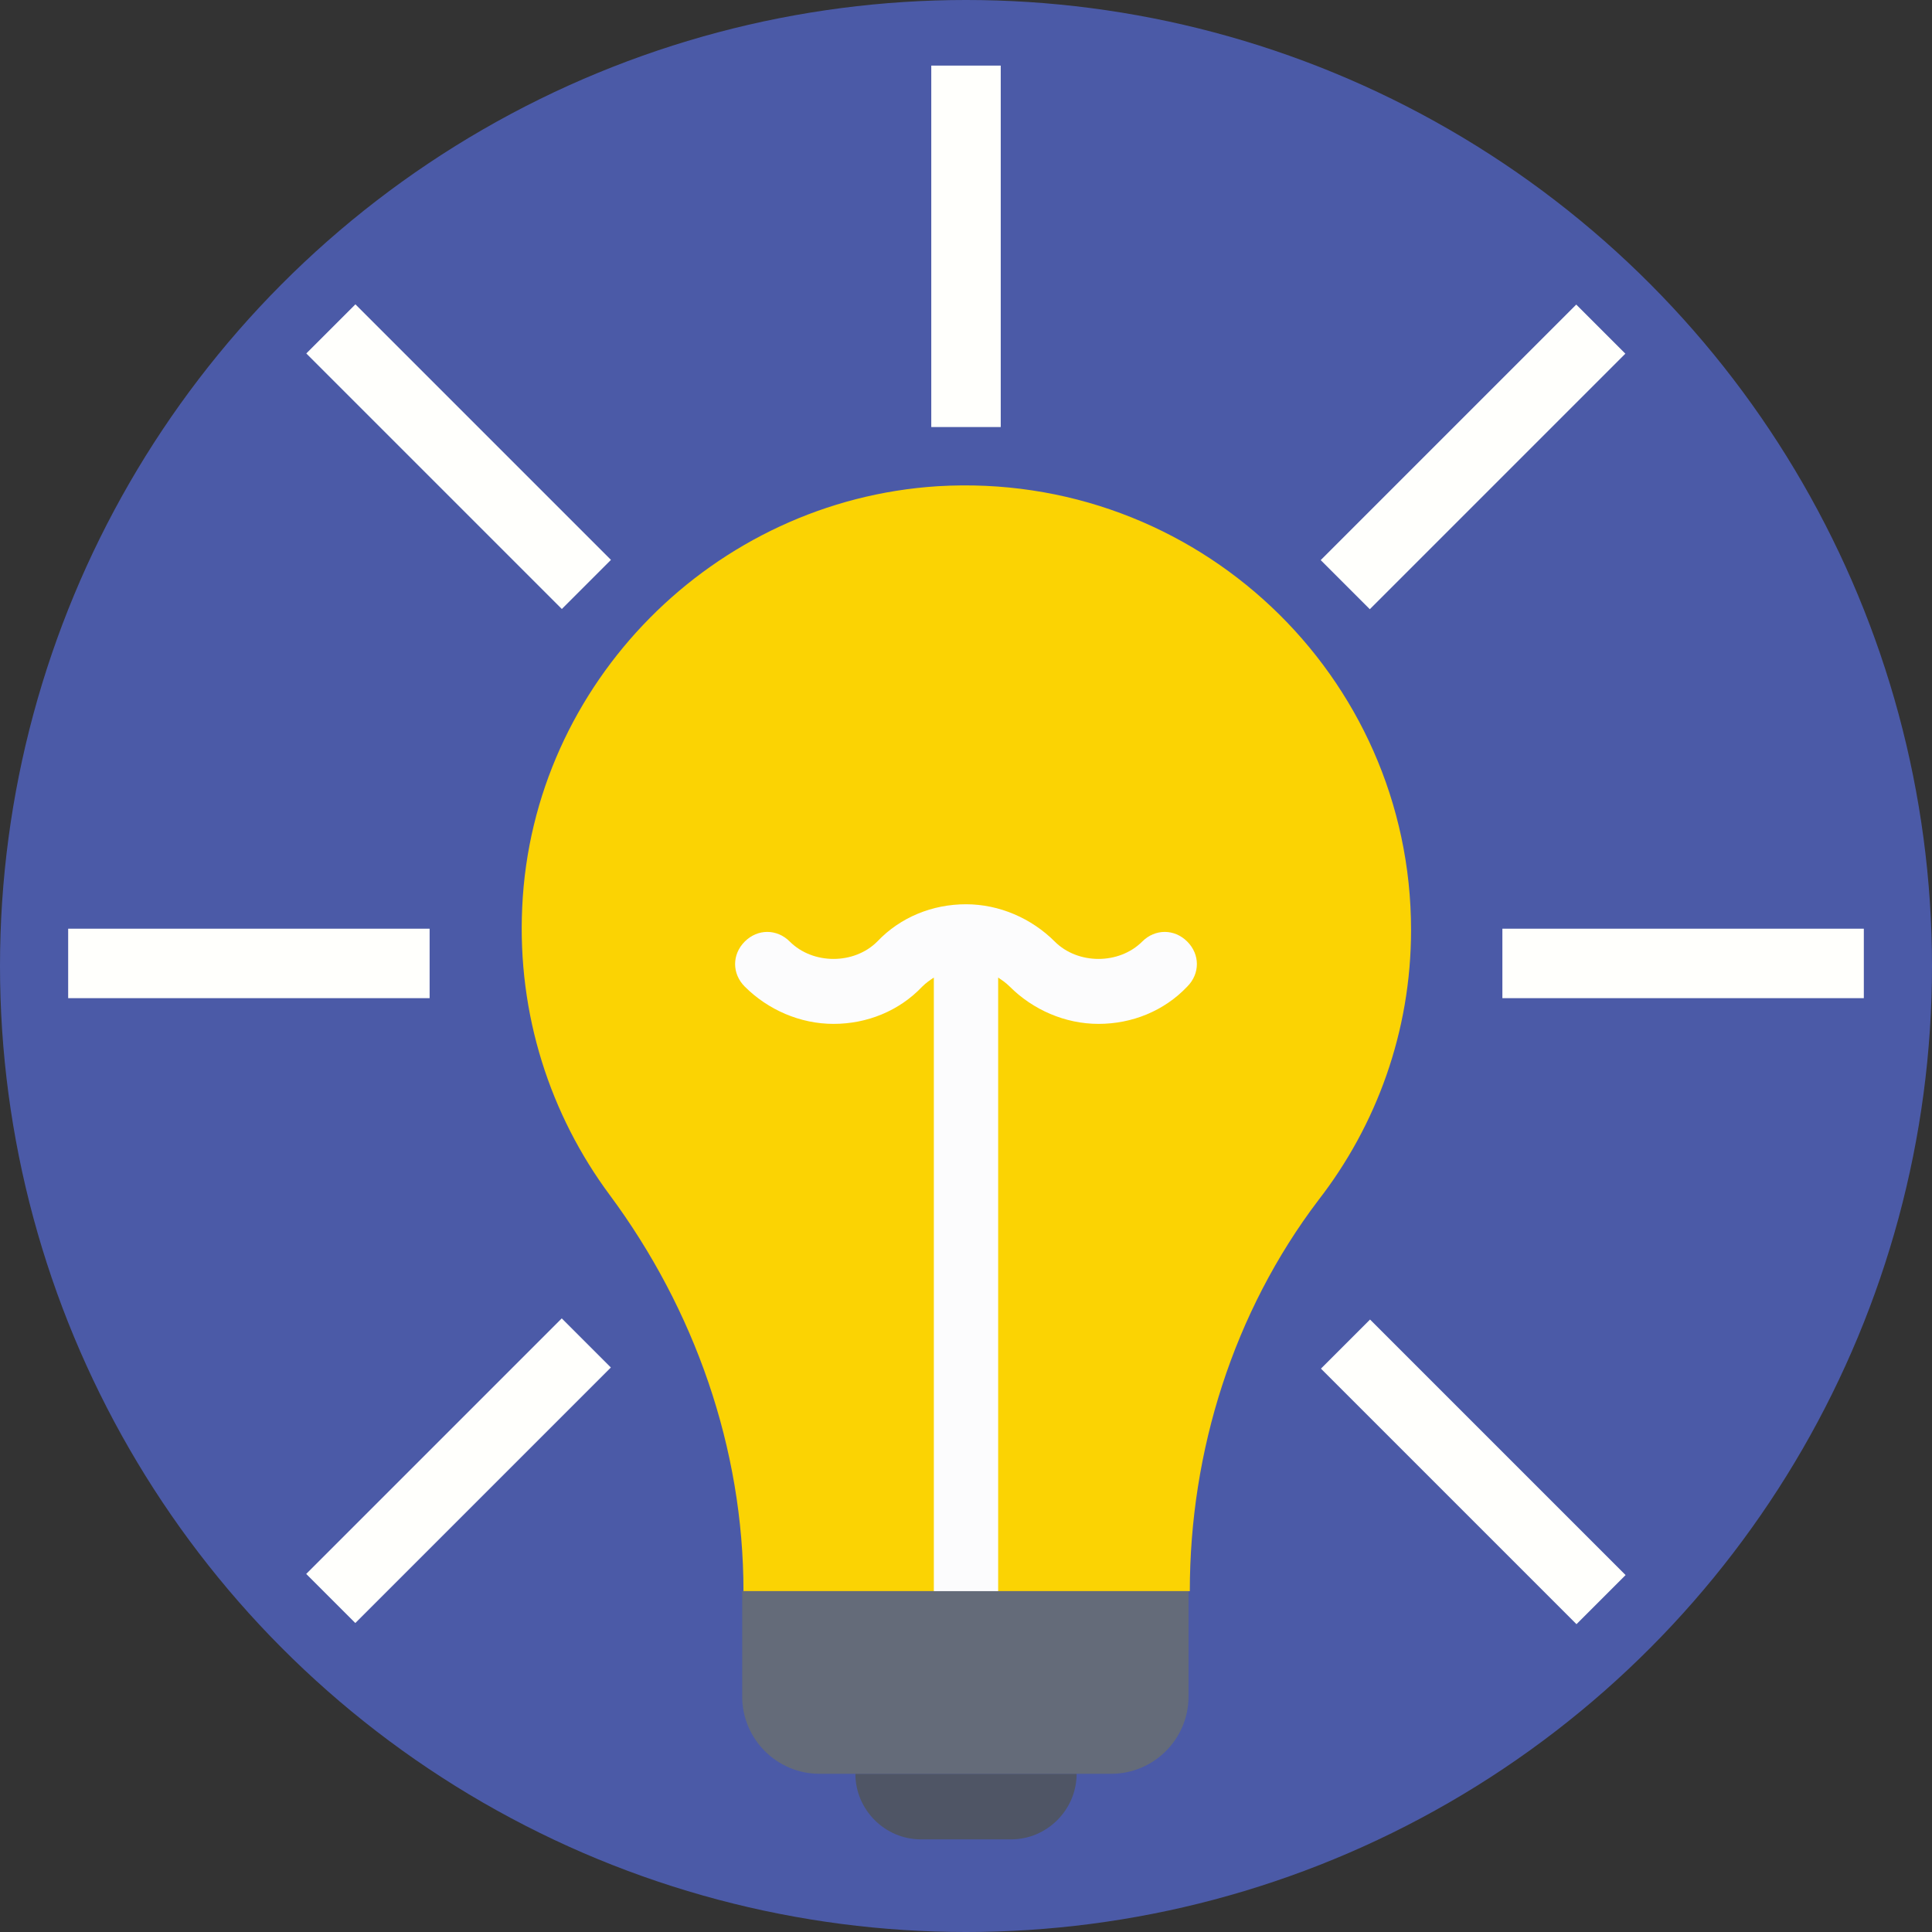
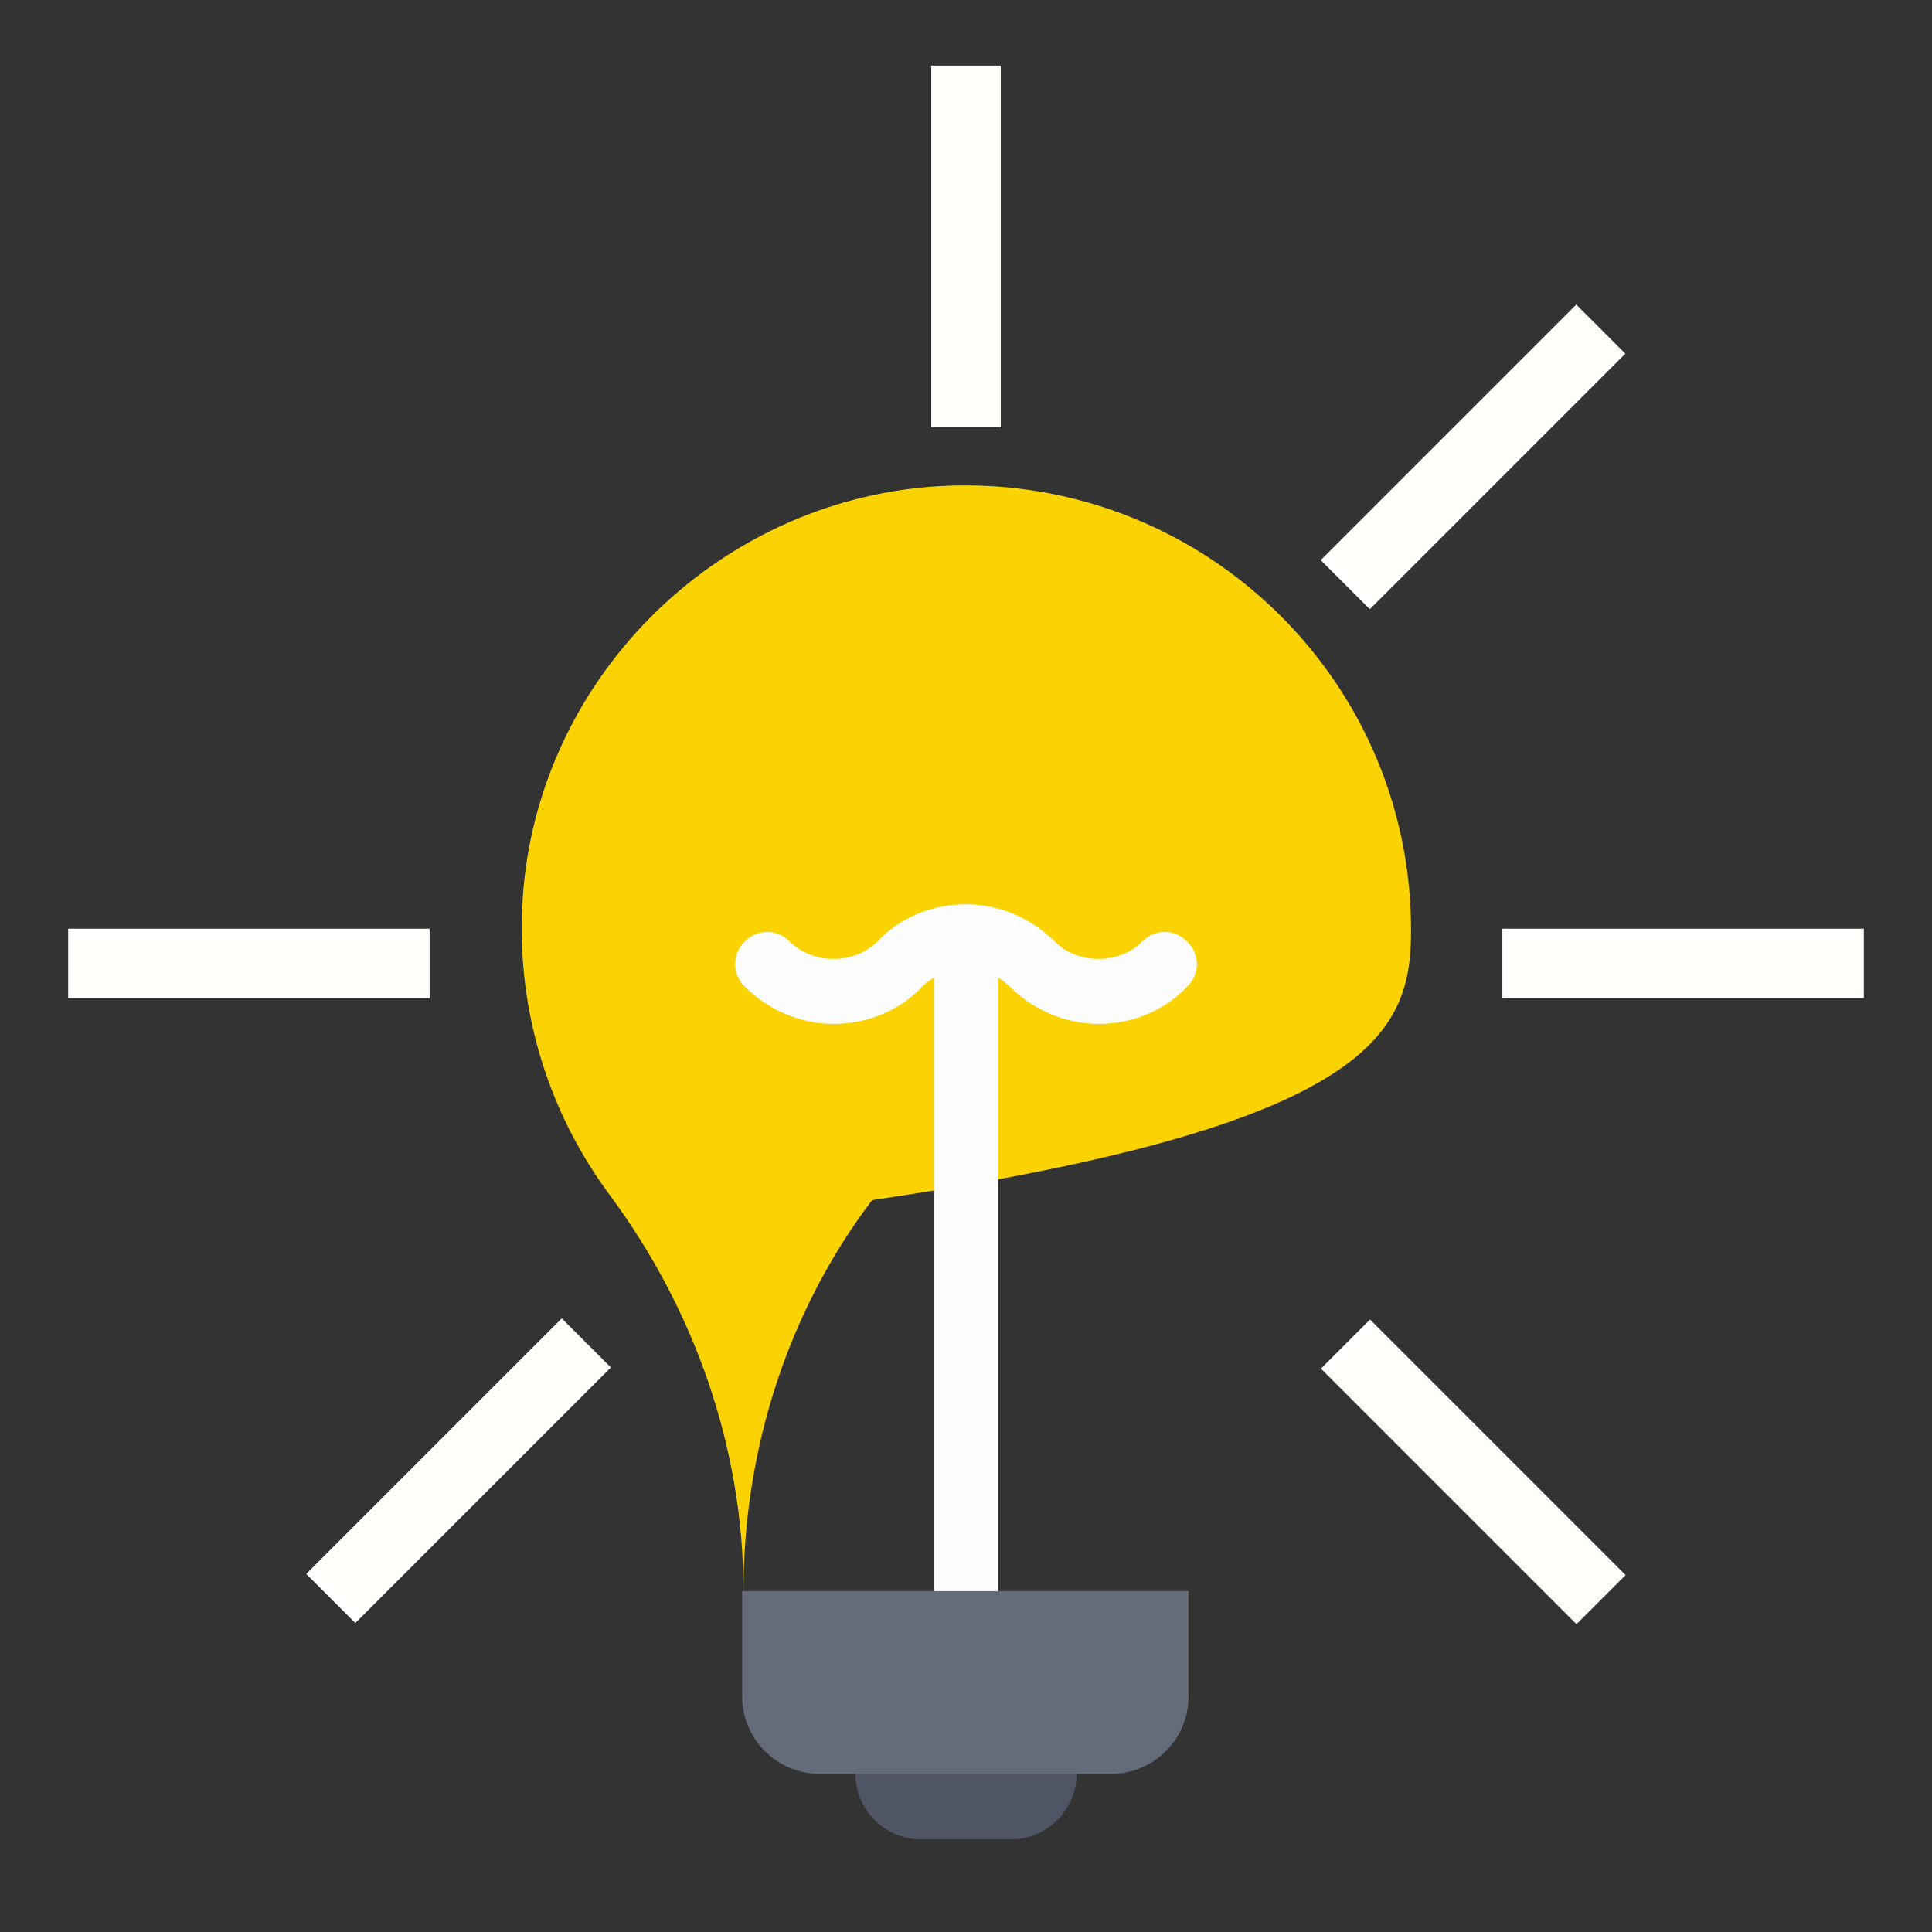
<svg xmlns="http://www.w3.org/2000/svg" version="1.1" id="Layer_1" x="0px" y="0px" viewBox="0 0 509.287 509.287" style="enable-background:new 0 0 509.287 509.287;" xml:space="preserve">
  <rect x="0" y="0" width="509.287" height="509.287" fill="#333333" stroke="none" />
-   <circle style="fill:#4B5AA7;" cx="254.644" cy="254.644" r="254.644" />
  <path style="fill:#4F5565;" d="M225.483,467.581c0,9.494,7.799,17.293,17.293,17.293h23.735c9.494,0,17.293-7.799,17.293-17.293  H225.483z" />
-   <path style="fill:#FBD303;" d="M371.963,245.15c0-67.136-56.625-121.049-124.779-116.98  c-58.999,3.73-106.808,51.878-109.521,110.877c-1.356,28.482,7.46,54.93,23.057,75.952c22.379,30.177,35.264,66.797,35.264,104.434  l0,0h117.658l0,0c0-36.959,11.528-73.579,33.907-103.078C362.808,296.689,371.963,271.936,371.963,245.15z" />
+   <path style="fill:#FBD303;" d="M371.963,245.15c0-67.136-56.625-121.049-124.779-116.98  c-58.999,3.73-106.808,51.878-109.521,110.877c-1.356,28.482,7.46,54.93,23.057,75.952c22.379,30.177,35.264,66.797,35.264,104.434  l0,0l0,0c0-36.959,11.528-73.579,33.907-103.078C362.808,296.689,371.963,271.936,371.963,245.15z" />
  <g>
    <rect x="17.971" y="244.811" style="fill:#FFFFFC;" width="95.279" height="18.31" />
    <rect x="396.037" y="244.811" style="fill:#FFFFFC;" width="95.279" height="18.31" />
    <rect x="245.489" y="17.293" style="fill:#FFFFFC;" width="18.31" height="95.279" />
-     <rect x="73.257" y="111.198" transform="matrix(-0.707 -0.707 0.707 -0.707 121.281 290.943)" style="fill:#FFFFFC;" width="95.279" height="18.31" />
    <rect x="340.721" y="378.752" transform="matrix(-0.707 -0.707 0.707 -0.707 388.682 936.811)" style="fill:#FFFFFC;" width="95.279" height="18.31" />
    <rect x="340.714" y="111.258" transform="matrix(0.707 -0.707 0.707 0.707 28.602 309.875)" style="fill:#FFFFFC;" width="95.279" height="18.31" />
    <rect x="73.288" y="378.561" transform="matrix(0.707 -0.707 0.707 0.707 -238.738 199.067)" style="fill:#FFFFFC;" width="95.279" height="18.31" />
  </g>
  <path style="fill:#FCFCFD;" d="M312.964,248.201c-3.391-3.391-8.477-3.391-11.868,0c-6.103,6.103-16.954,6.103-23.057,0  c-6.103-6.103-14.58-9.833-23.396-9.833s-17.293,3.391-23.396,9.833c-6.103,6.103-16.954,6.103-23.057,0  c-3.391-3.391-8.477-3.391-11.868,0c-3.391,3.391-3.391,8.477,0,11.868c6.103,6.103,14.58,9.833,23.396,9.833  s17.293-3.391,23.396-9.833c1.017-1.017,2.034-1.695,3.052-2.374v161.738c0,4.747,3.73,8.477,8.477,8.477  c4.747,0,8.477-3.73,8.477-8.477V257.695c1.017,0.678,2.034,1.356,3.052,2.374c6.103,6.103,14.58,9.833,23.396,9.833  c8.816,0,17.293-3.391,23.396-9.833C316.355,256.678,316.355,251.592,312.964,248.201z" />
  <path style="fill:#646B79;" d="M195.645,419.433v27.804c0,11.189,9.155,20.344,20.344,20.344h76.97  c11.189,0,20.344-9.155,20.344-20.344v-27.804L195.645,419.433L195.645,419.433z" />
  <g>
</g>
  <g>
</g>
  <g>
</g>
  <g>
</g>
  <g>
</g>
  <g>
</g>
  <g>
</g>
  <g>
</g>
  <g>
</g>
  <g>
</g>
  <g>
</g>
  <g>
</g>
  <g>
</g>
  <g>
</g>
  <g>
</g>
</svg>